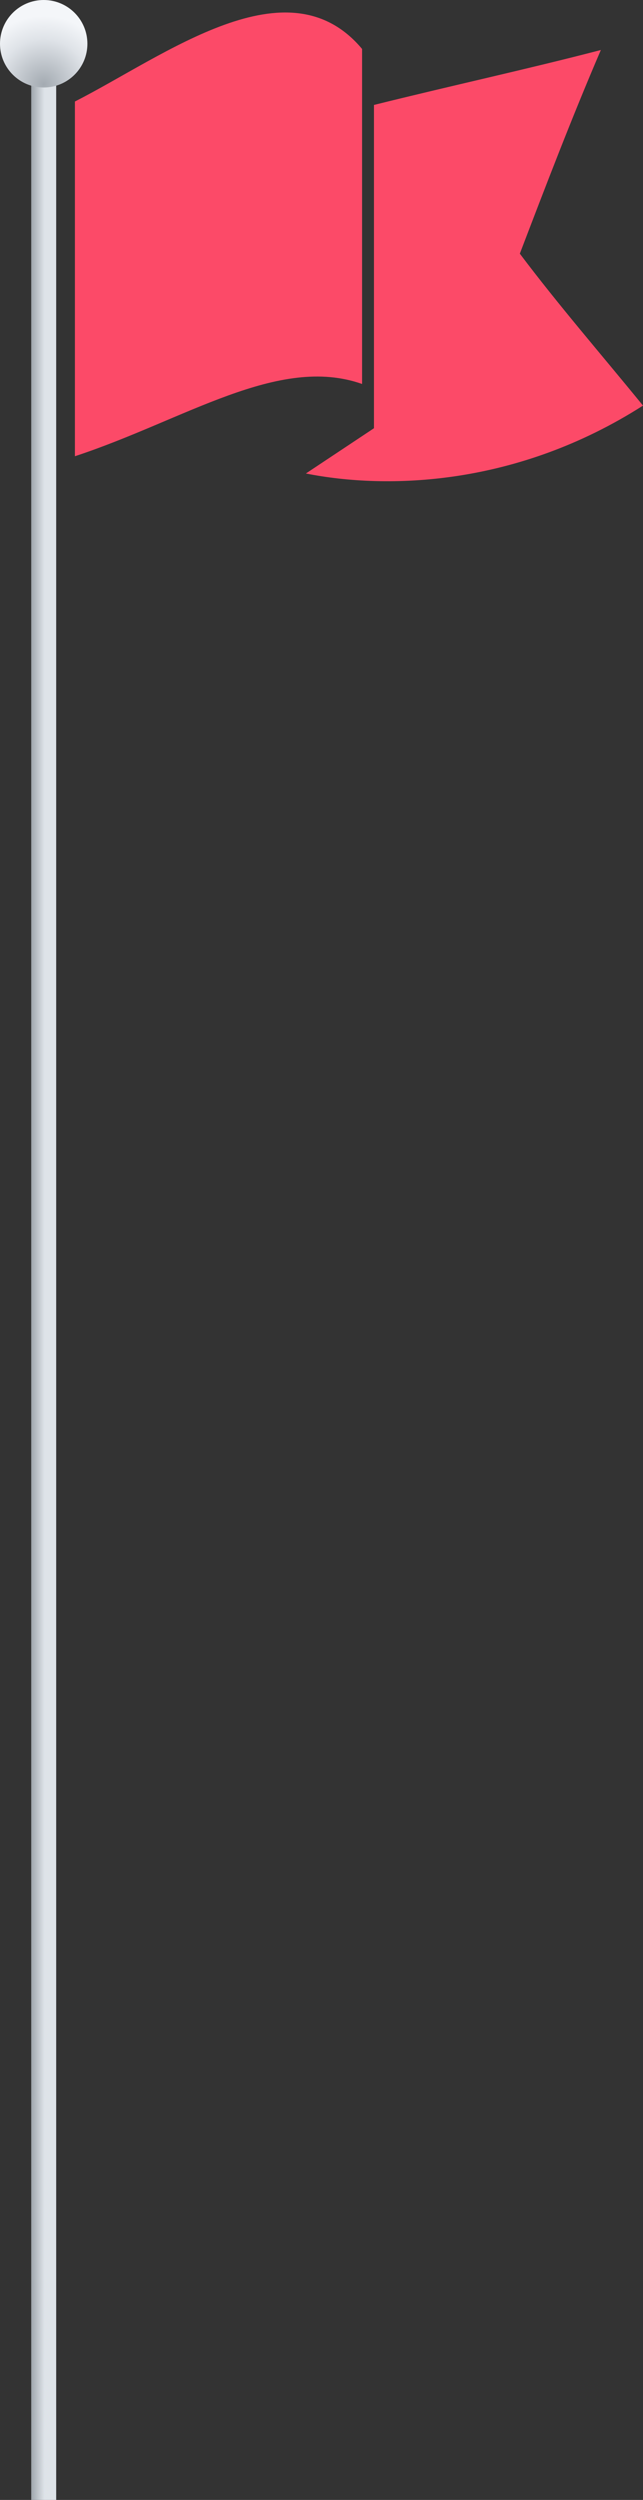
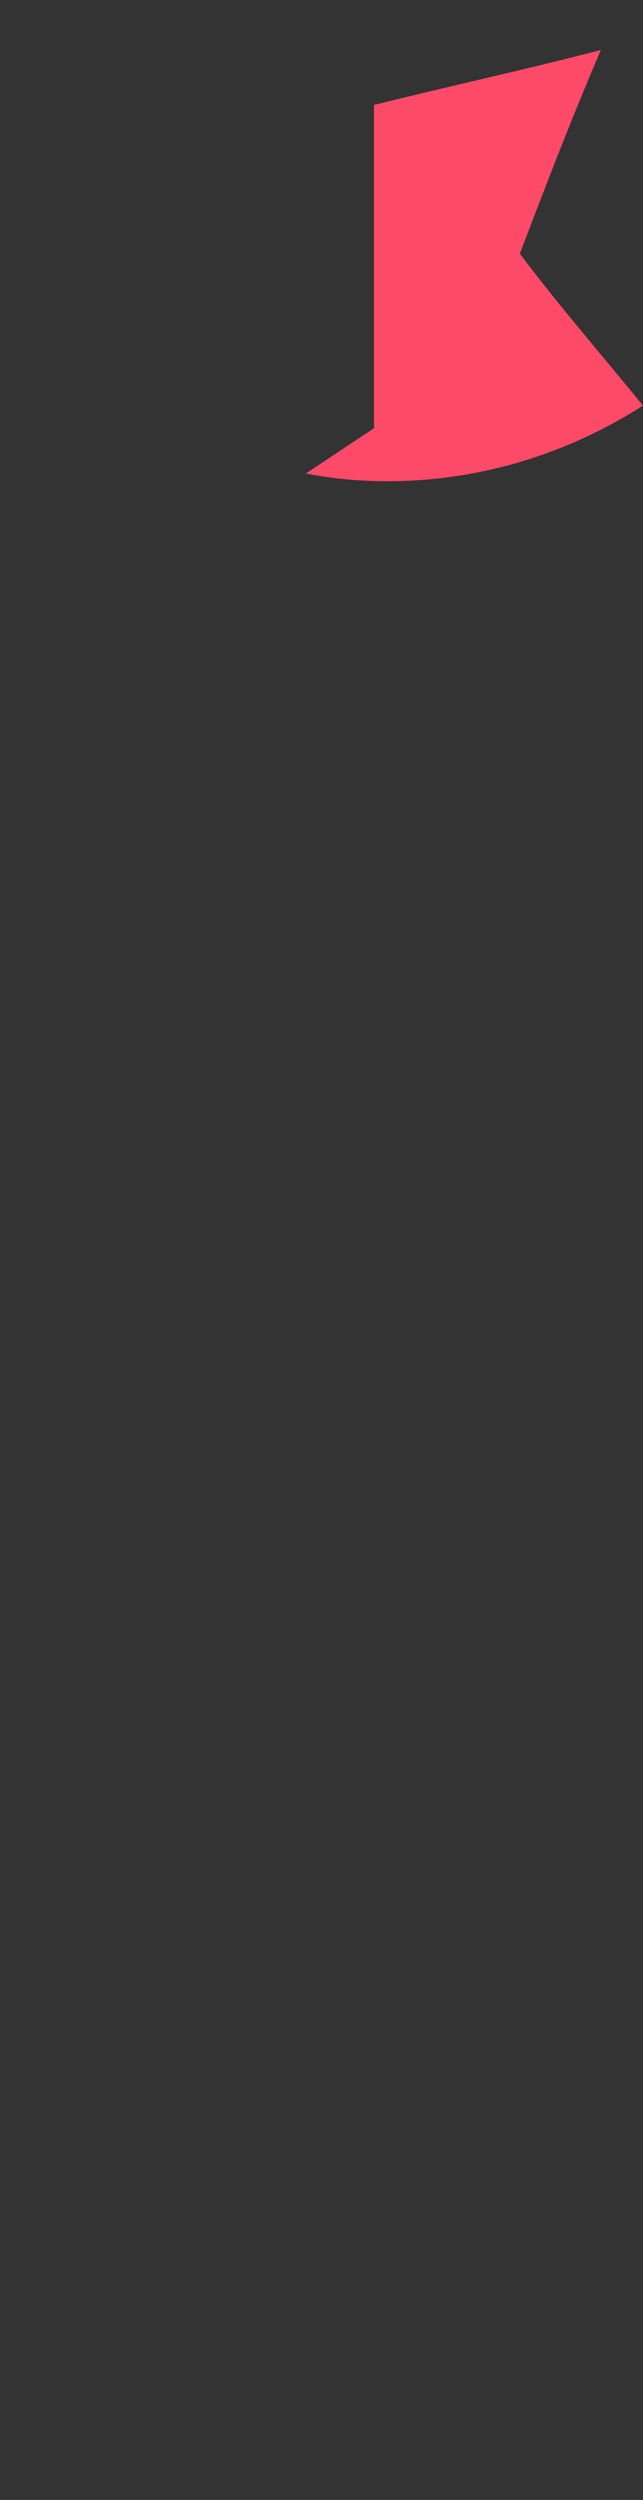
<svg xmlns="http://www.w3.org/2000/svg" width="103" height="400" viewBox="0 0 103 400" fill="none">
  <rect x="0" y="0" width="103" height="400" fill="#333333" stroke="none" />
-   <line x1="7" y1="10" x2="7" y2="400" stroke="url(#paint0_linear_301_4504)" stroke-width="4" />
-   <path fill-rule="evenodd" clip-rule="evenodd" d="M12 16.241C26.472 8.884 46.112 -6.357 58 7.832C58 25.701 58 43.569 58 61.438C44.562 56.708 29.573 67.219 12 73V16.241Z" fill="#FC4A68" />
  <path fill-rule="evenodd" clip-rule="evenodd" d="M59.904 16.793C72.365 13.69 84.308 11.104 96.25 8C91.577 18.862 87.423 29.725 83.269 40.587C89.5 48.863 96.25 56.622 103 64.898C82.75 77.829 61.981 78.346 49 75.76L59.904 68.519V65.415V64.898V61.277C59.904 46.277 59.904 31.794 59.904 16.793Z" fill="#FC4A68" />
-   <circle cx="7" cy="7" r="7" fill="url(#paint1_radial_301_4504)" />
  <defs>
    <linearGradient id="paint0_linear_301_4504" x1="5" y1="205" x2="8.5" y2="205" gradientUnits="userSpaceOnUse">
      <stop stop-color="#9FA6AD" />
      <stop offset="0.607" stop-color="#DEE3E8" />
    </linearGradient>
    <radialGradient id="paint1_radial_301_4504" cx="0" cy="0" r="1" gradientUnits="userSpaceOnUse" gradientTransform="translate(7 13.5) rotate(-120.069) scale(10.977)">
      <stop stop-color="#A4ABB2" />
      <stop offset="0.661" stop-color="#DFE3E8" />
      <stop offset="1" stop-color="#F4F6F9" />
    </radialGradient>
  </defs>
</svg>